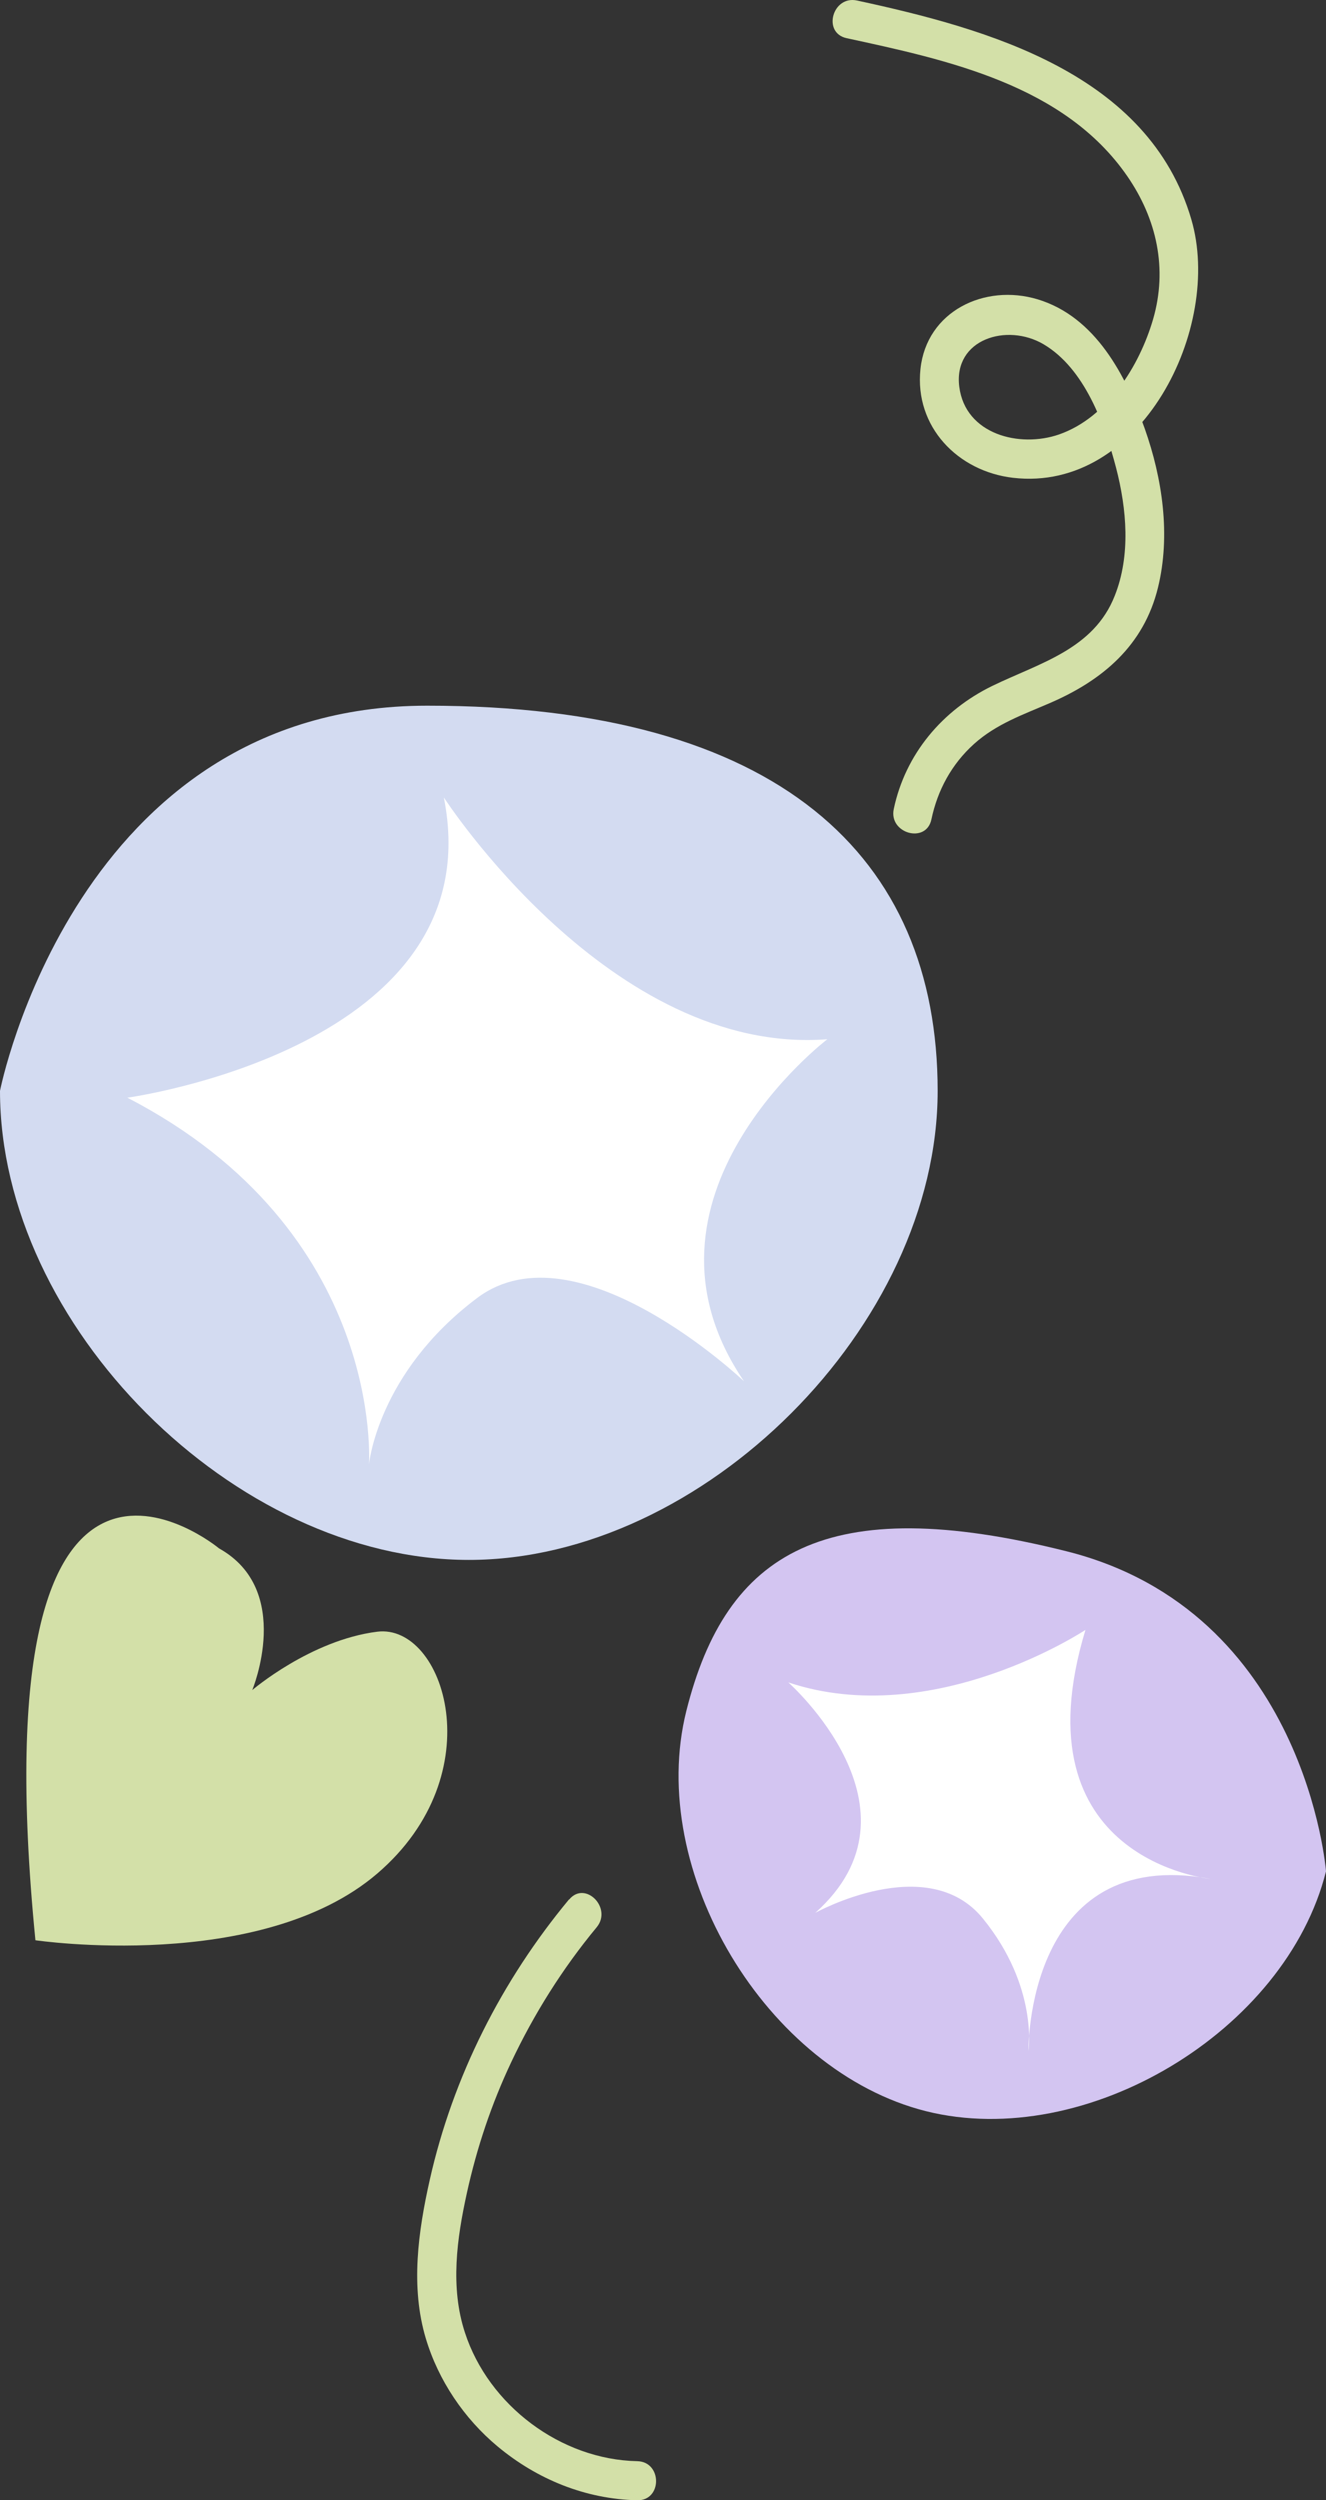
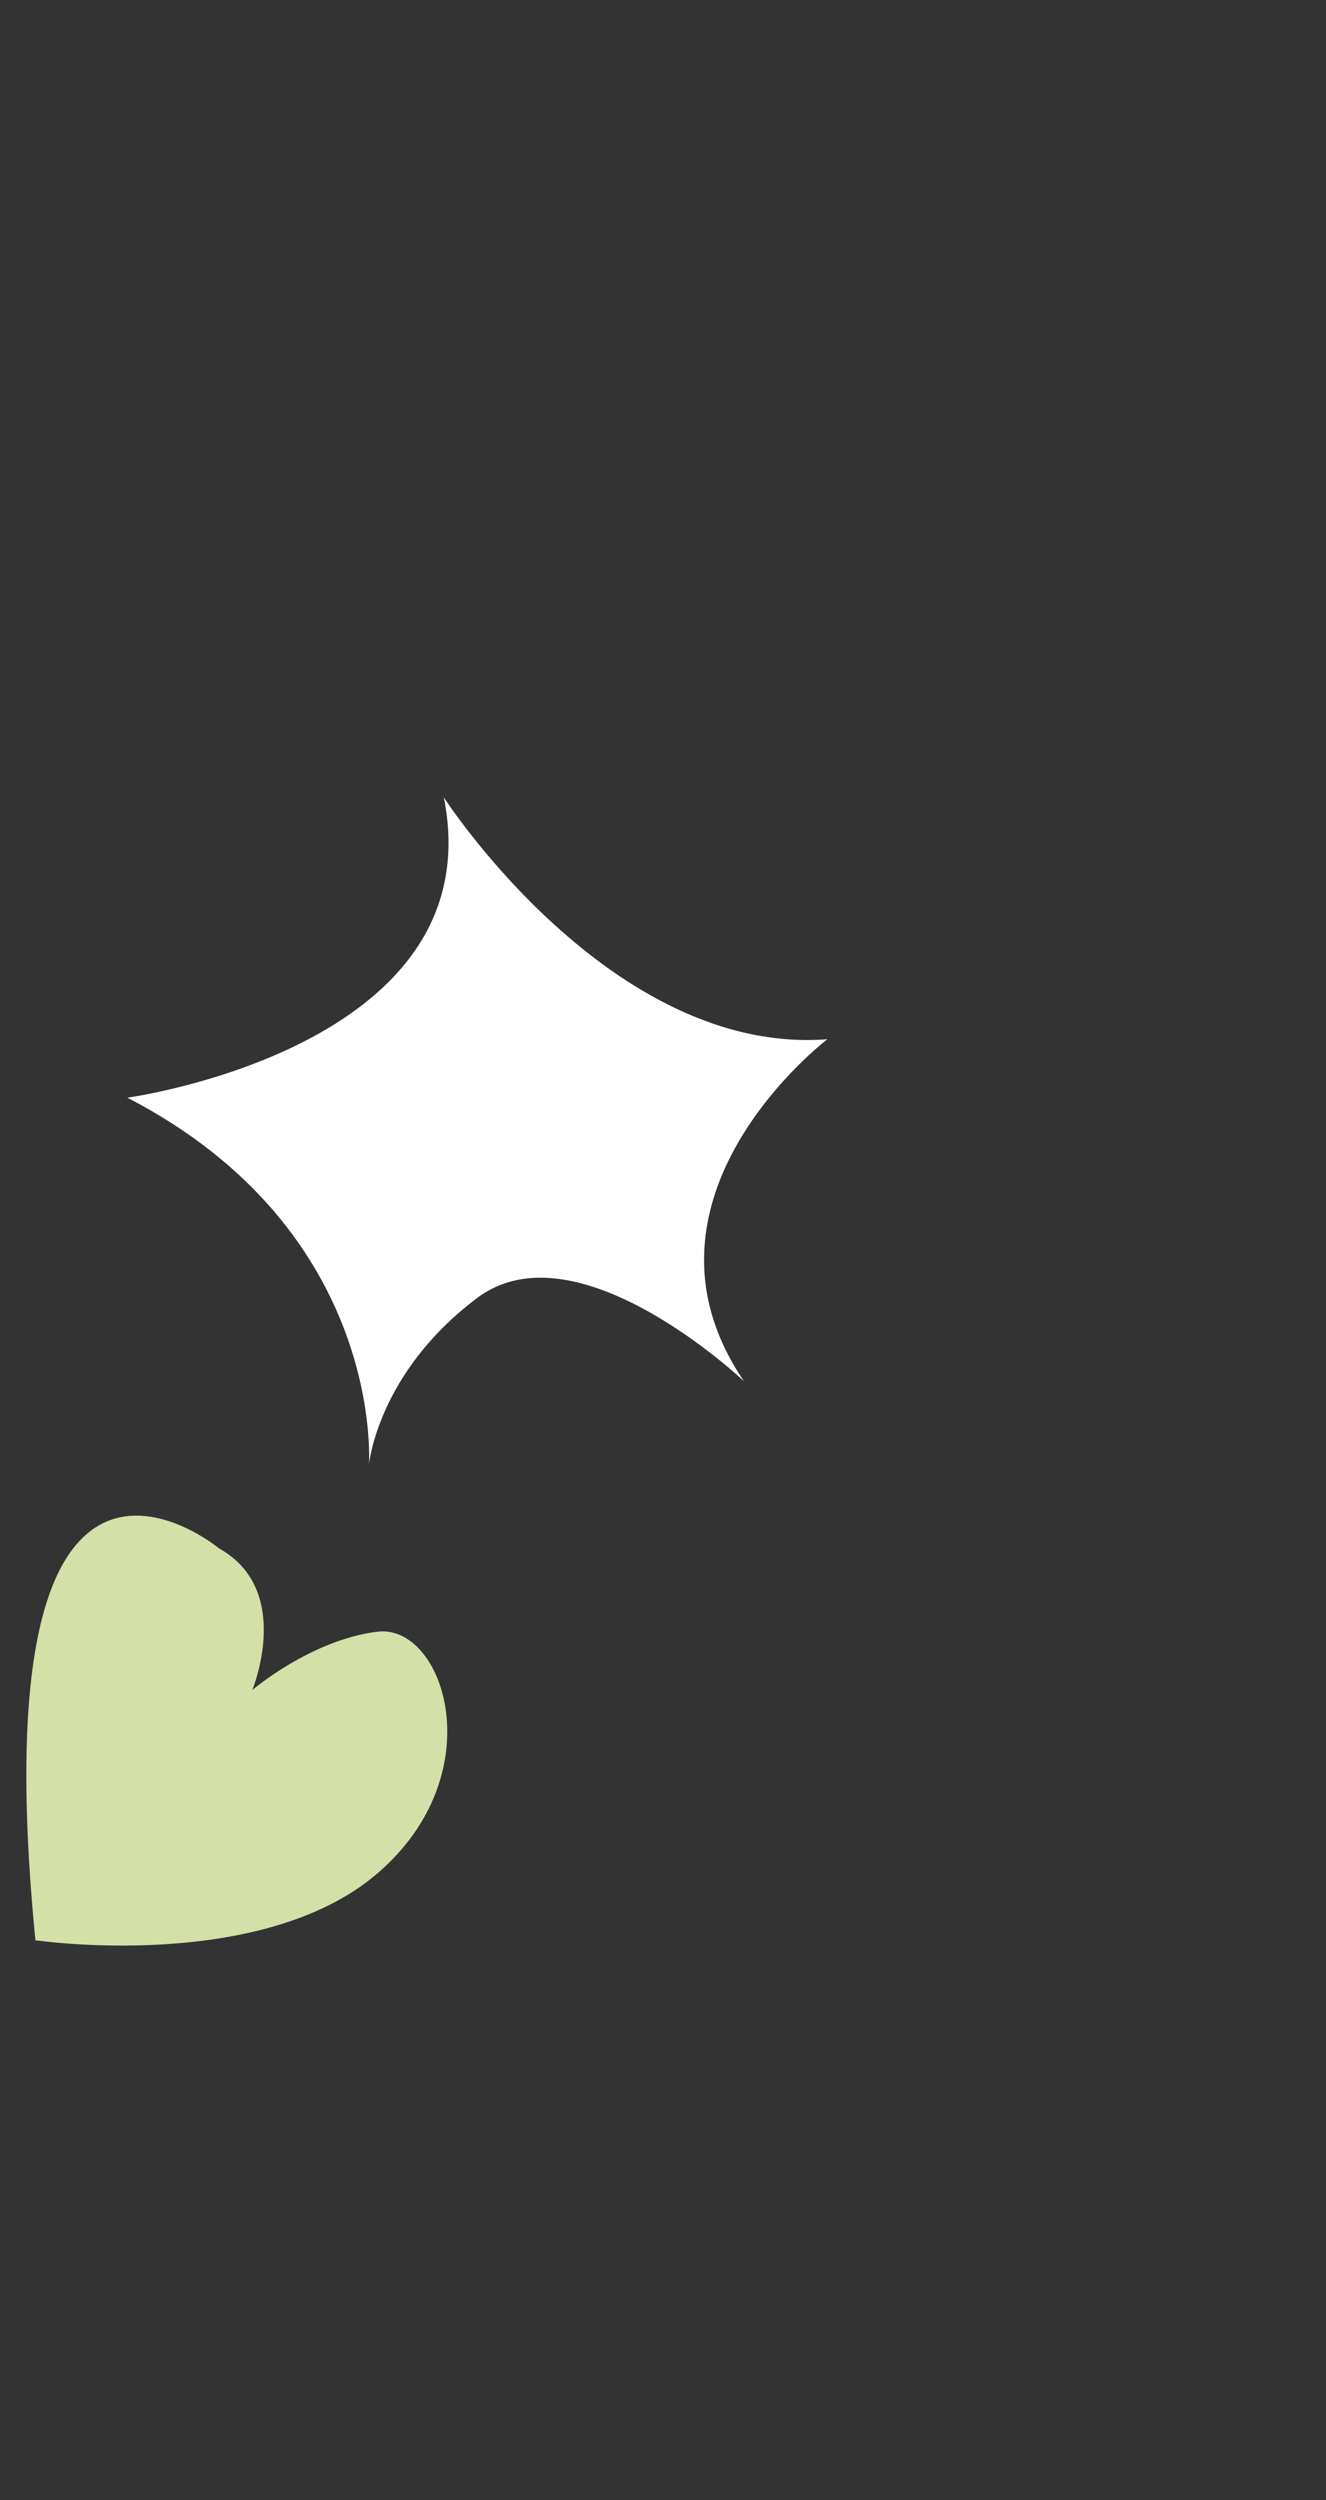
<svg xmlns="http://www.w3.org/2000/svg" id="_レイヤー_2" viewBox="0 0 101.82 191.88">
  <rect x="0" y="0" width="101.82" height="191.88" fill="#333333" stroke="none" />
  <defs>
    <style>.cls-1{fill:#d3c5f1;}.cls-1,.cls-2,.cls-3,.cls-4{stroke-width:0px;}.cls-2{fill:#d3e0a8;}.cls-3{fill:#d3dbf1;}.cls-4{fill:#fff;}</style>
  </defs>
  <g id="contents">
-     <path class="cls-3" d="M0,83.72s5.8-29.56,32.8-29.56,39.2,11.56,39.2,29.56-18,36-36,36S0,101.72,0,83.72Z" />
    <path class="cls-4" d="M9.75,84.25s28.17-3.84,24.33-23.05c0,0,12.8,19.84,29.45,18.56,0,0-16,12.16-6.4,26.25,0,0-12.8-12.16-20.48-6.4-7.68,5.76-8.32,12.8-8.32,12.8,0,0,1.28-17.92-18.56-28.17Z" />
-     <path class="cls-1" d="M101.82,143.62s-1.53-19.96-19.95-24.57c-18.42-4.61-26.1,0-29.17,12.27s6.13,27.63,18.41,30.71c12.28,3.07,27.63-6.13,30.71-18.41Z" />
-     <path class="cls-4" d="M92.95,144.2s-14.96-1.42-9.6-19.11c0,0-11.69,7.75-22.82,4.03,0,0,11.02,9.72,2.07,17.69,0,0,8.63-4.8,12.88.44,4.26,5.24,3.49,10.16,3.49,10.16,0,0-.21-15.83,13.98-13.21Z" />
    <path class="cls-2" d="M16.8,118.82s-18.56-15.36-14.08,30.09c0,0,17.28,2.56,26.25-5.12,8.96-7.68,5.12-19.2,0-18.56s-9.6,4.48-9.6,4.48c0,0,3.2-7.68-2.56-10.88Z" />
-     <path class="cls-2" d="M65.01,2.93c7.78,1.68,16.72,3.6,21.55,10.59,2.27,3.29,3.11,7.11,1.98,10.99-1.05,3.59-3.52,7.54-7.21,8.83-3.04,1.06-7.21,0-7.67-3.66s3.67-4.91,6.47-3.26c3.15,1.86,4.69,6.11,5.57,9.48.82,3.16,1.13,6.72-.1,9.82-1.62,4.12-5.77,5.16-9.4,6.92-3.84,1.87-6.68,5.23-7.57,9.45-.4,1.88,2.49,2.69,2.89.8.47-2.25,1.56-4.25,3.27-5.79s3.79-2.26,5.8-3.13c4.07-1.75,7.24-4.42,8.33-8.88.98-4.01.34-8.36-1.02-12.2-1.45-4.08-3.78-8.58-8.23-9.92-4.06-1.22-8.52.91-8.99,5.35s2.88,7.86,7.11,8.35c9.84,1.14,16.12-11.54,13.69-19.83C88.2,5.64,75.88,2.22,65.81.04c-1.88-.41-2.69,2.48-.8,2.89h0Z" />
-     <path class="cls-2" d="M43.69,145.78c-5.17,6.23-8.91,13.6-10.69,21.52-.89,3.96-1.49,8.22-.3,12.18.96,3.21,2.94,6.14,5.51,8.28,3.04,2.53,6.75,4.04,10.72,4.13,1.93.04,1.93-2.96,0-3-5.87-.12-11.41-4.28-13.23-9.87-1.14-3.48-.62-7.21.15-10.71s1.89-6.83,3.4-10.03c1.75-3.71,3.95-7.21,6.57-10.37,1.22-1.48-.89-3.61-2.12-2.12h0Z" />
  </g>
</svg>